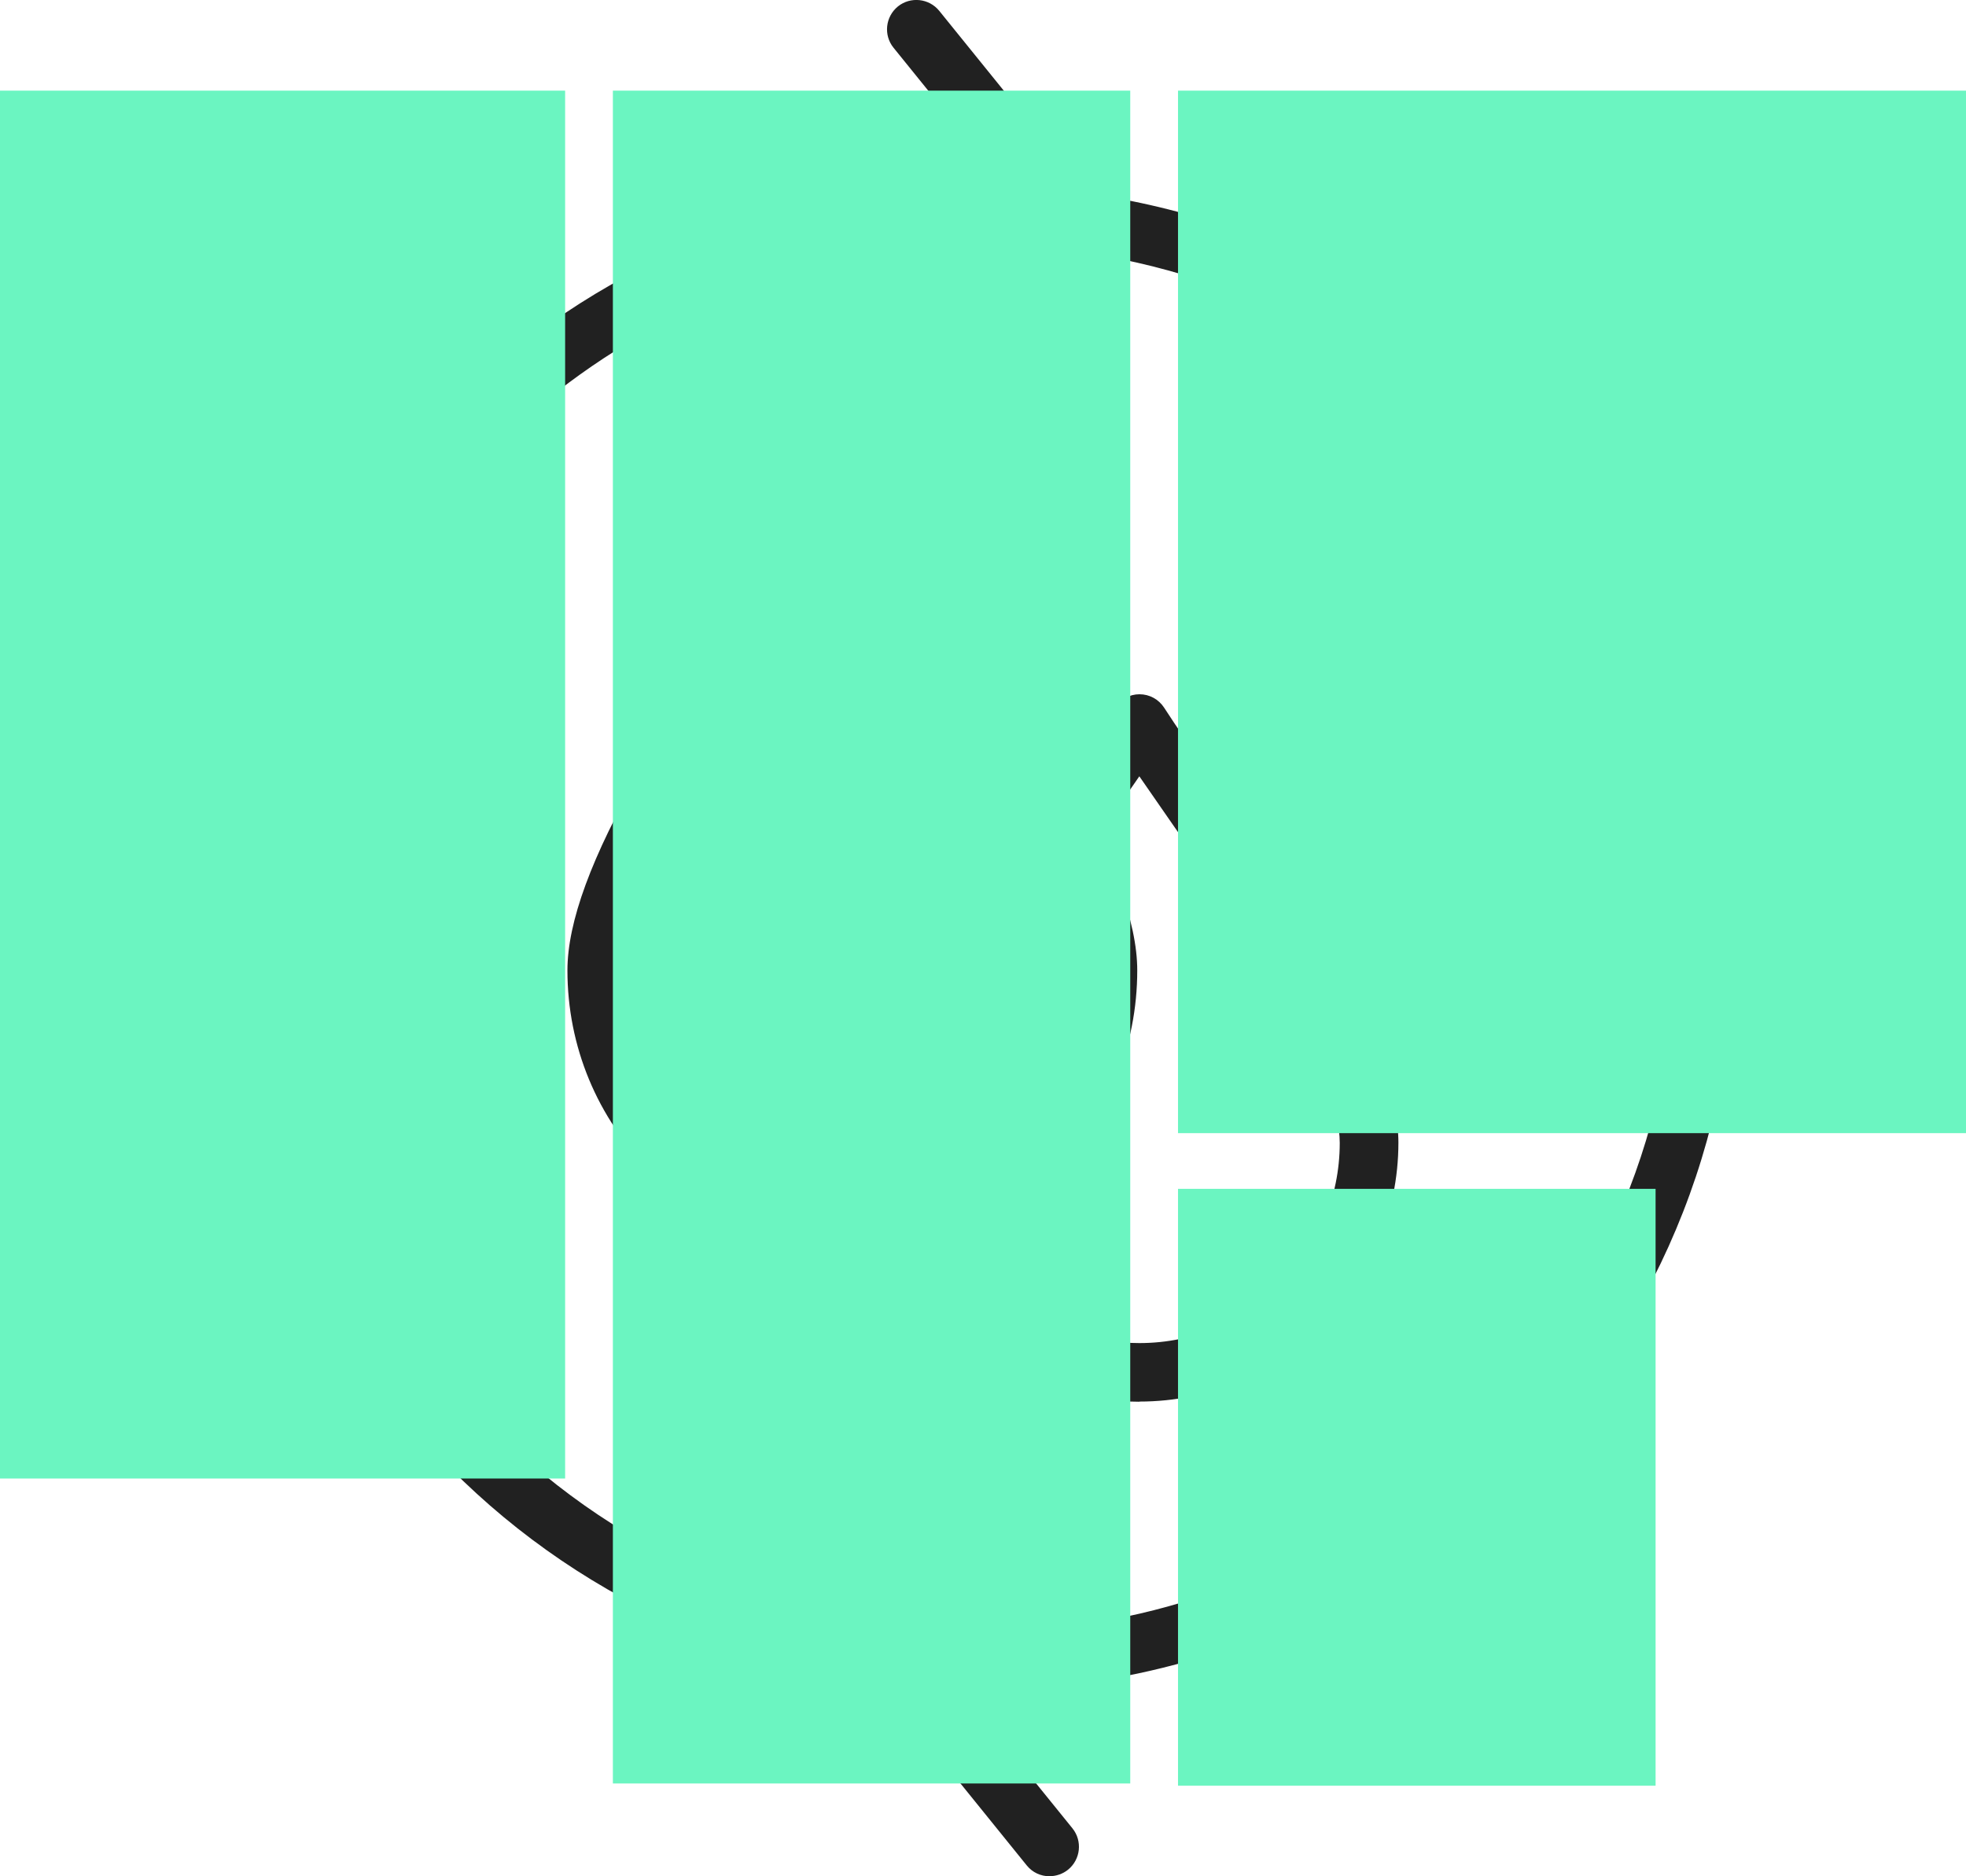
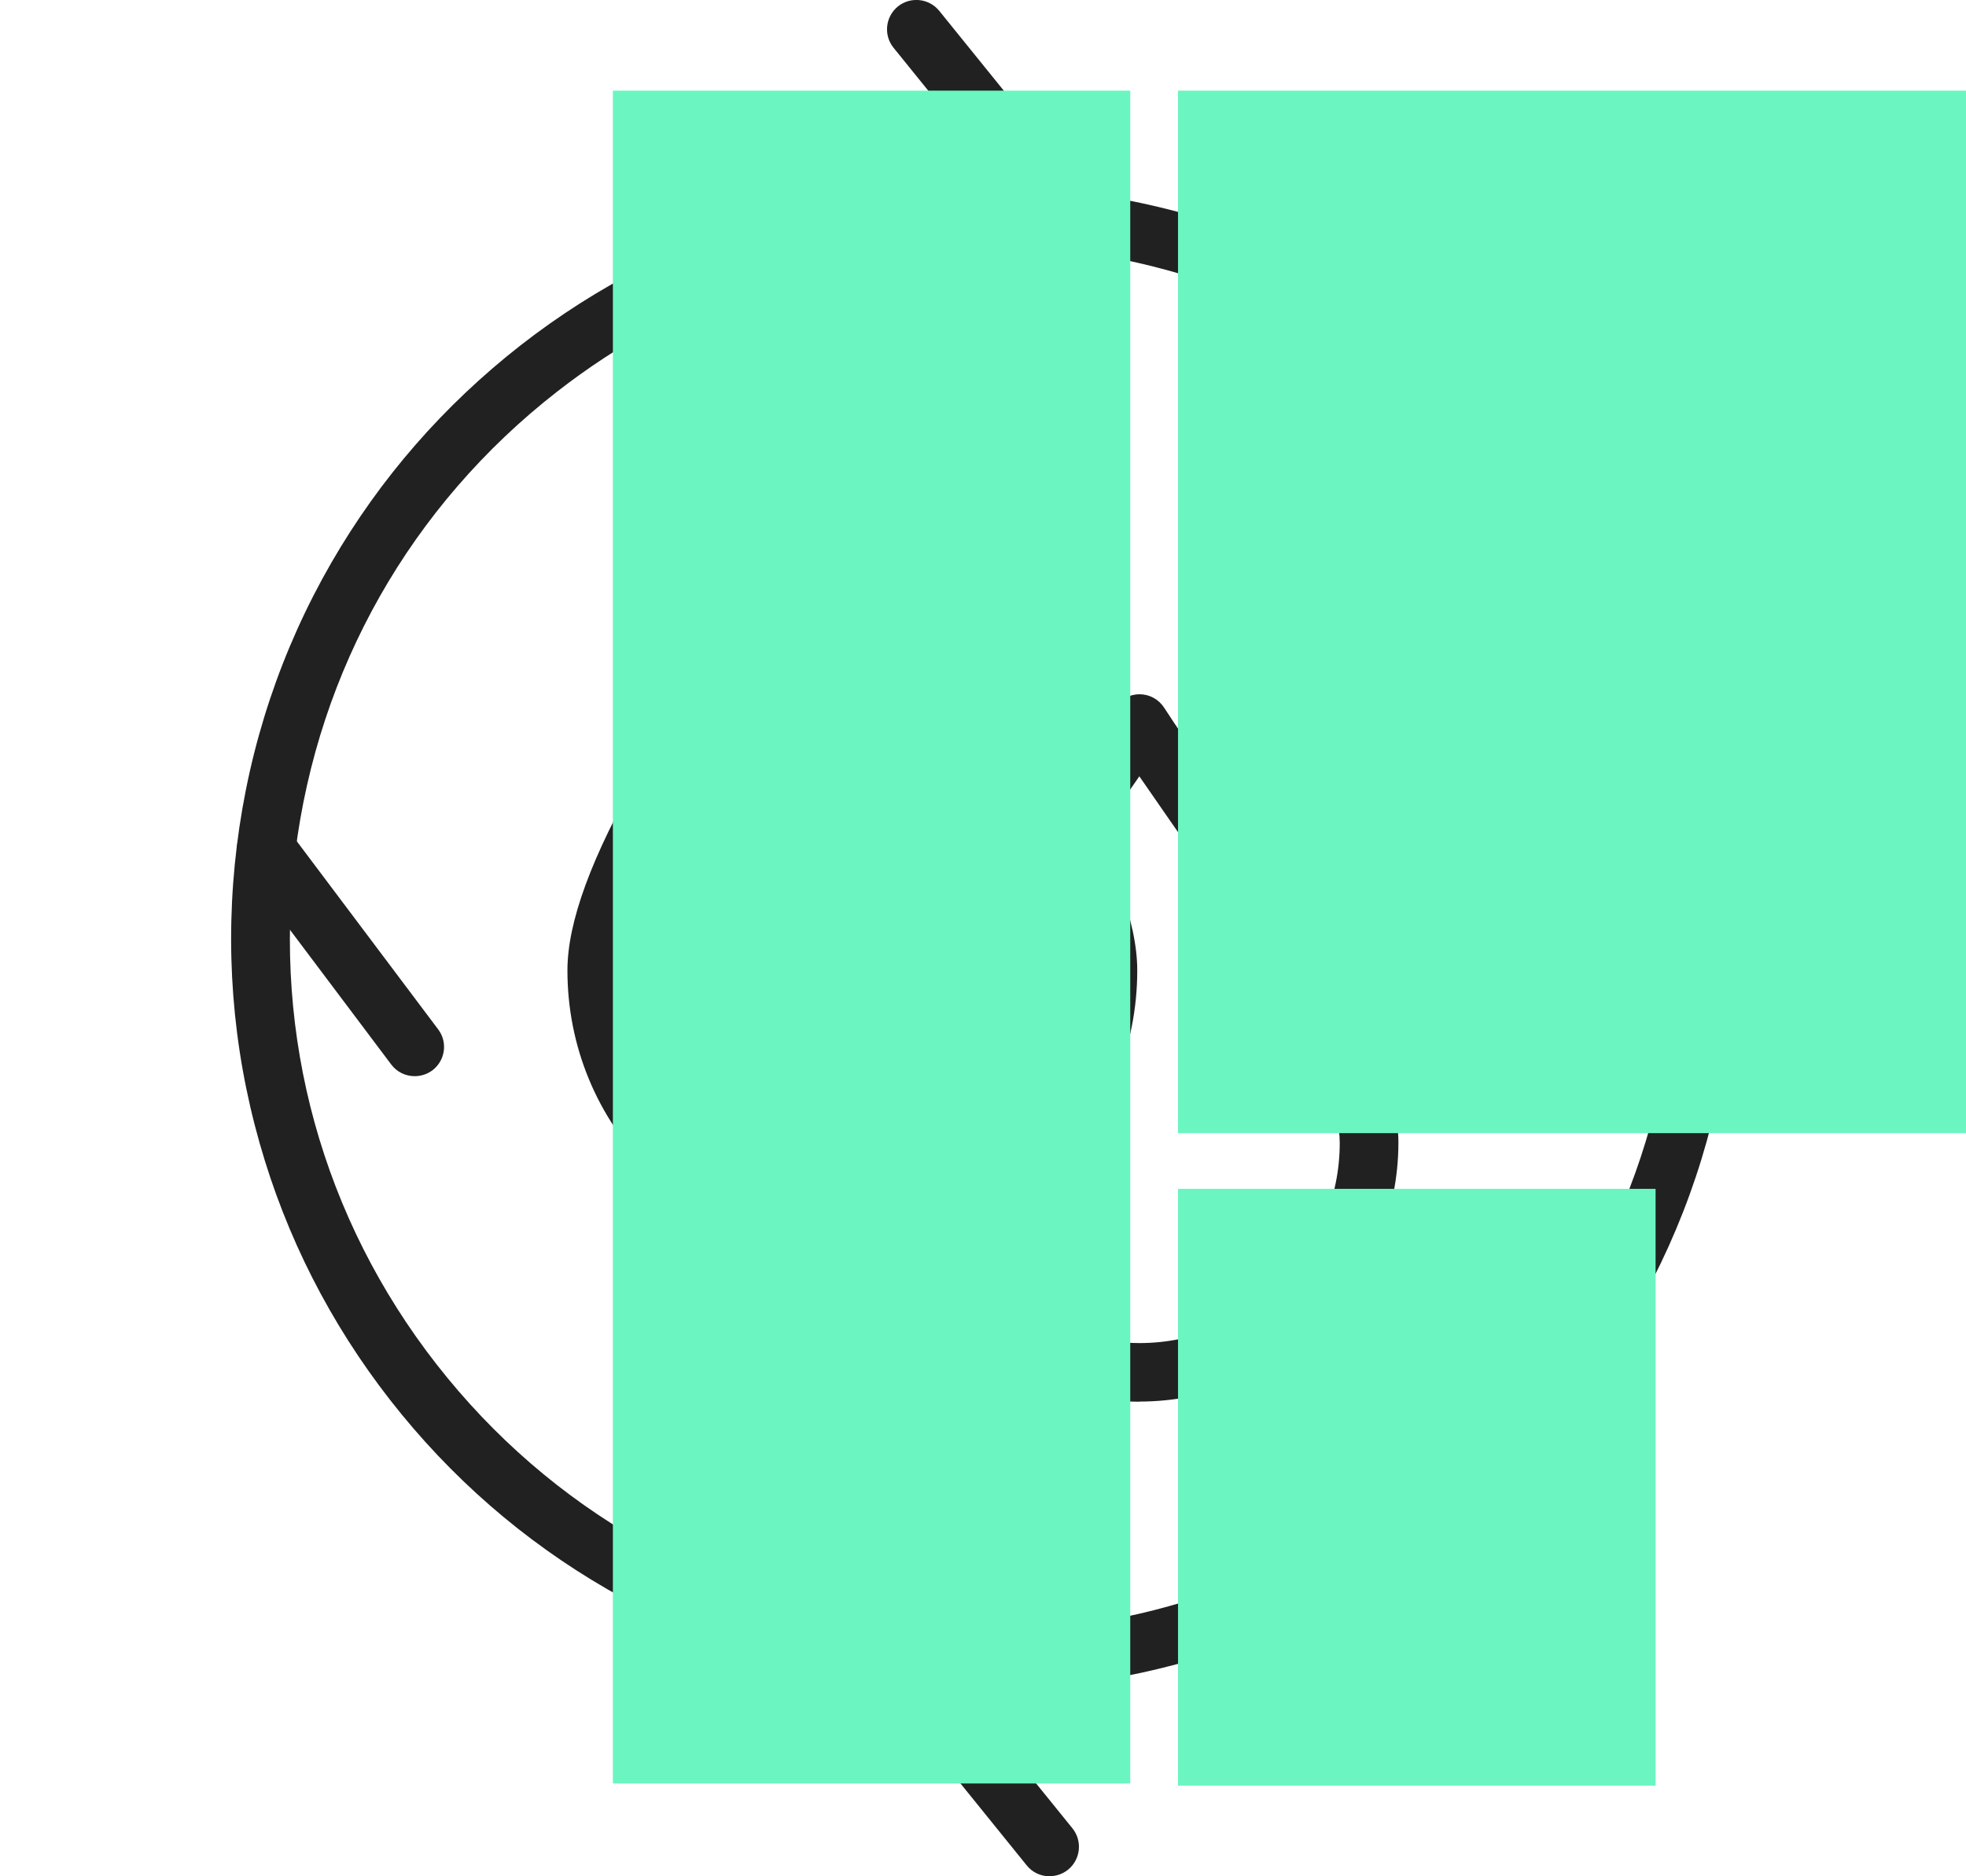
<svg xmlns="http://www.w3.org/2000/svg" viewBox="0 0 247 235.77">
  <defs>
    <style>.cls-1{fill:#212121;fill-rule:evenodd;}.cls-2{isolation:isolate;}.cls-3{fill:#6bf5c1;mix-blend-mode:multiply;}</style>
  </defs>
  <g class="cls-2">
    <g id="Capa_2">
      <g id="Capa_2-2">
        <path class="cls-1" d="M123.65,212.33c-3.91,0-7.83-.24-11.76-.74-12.65-1.57-24.62-5.57-35.57-11.88-10.58-6.11-19.75-14.11-27.3-23.78-7.54-9.67-13.07-20.54-16.4-32.28-3.45-12.16-4.42-24.74-2.86-37.39,1.57-12.65,5.57-24.62,11.88-35.57,6.11-10.58,14.11-19.75,23.78-27.31,9.67-7.54,20.54-13.06,32.28-16.4,12.16-3.45,24.74-4.42,37.39-2.86,12.65,1.57,24.62,5.57,35.57,11.88,10.58,6.11,19.75,14.11,27.31,23.78,7.53,9.67,13.06,20.54,16.39,32.28,3.45,12.16,4.42,24.74,2.86,37.39-1.57,12.65-5.57,24.62-11.88,35.57-6.11,10.58-14.1,19.76-23.77,27.31-9.67,7.53-20.54,13.06-32.28,16.39-8.38,2.39-16.96,3.59-25.63,3.59h0ZM123.32,30.81c-19.28,0-37.9,6.37-53.35,18.42-18.34,14.3-30.01,34.89-32.88,57.96-2.85,23.09,3.44,45.9,17.75,64.24,14.31,18.34,34.89,30.01,57.96,32.88,3.64.45,7.27.68,10.88.68,19.28,0,37.9-6.37,53.35-18.42,18.34-14.3,30.01-34.89,32.88-57.96,2.86-23.09-3.44-45.9-17.74-64.24-14.31-18.34-34.89-30.01-57.96-32.88-3.65-.46-7.27-.68-10.88-.68h0Z" />
        <path class="cls-1" d="M213.56,132.73c-1.07,0-2.13-.46-2.87-1.37-1.28-1.58-1.03-3.9.55-5.19l24.14-19.53c1.58-1.27,3.9-1.03,5.19.55,1.28,1.58,1.03,3.9-.55,5.19l-24.15,19.52c-.69.54-1.5.81-2.32.81h0Z" />
        <path class="cls-1" d="M213.56,132.73c-1.12,0-2.23-.51-2.95-1.47l-18.65-24.82c-1.23-1.63-.89-3.93.74-5.16,1.63-1.23,3.93-.89,5.16.74l18.65,24.82c1.23,1.63.89,3.93-.74,5.16-.68.49-1.44.74-2.21.74h0Z" />
        <path class="cls-1" d="M131.86,235.77c-1.08,0-2.14-.46-2.87-1.37l-19.52-24.15c-1.28-1.58-1.03-3.9.55-5.19,1.58-1.28,3.9-1.03,5.19.55l19.53,24.14c1.27,1.58,1.03,3.9-.55,5.19-.68.55-1.51.82-2.32.82h0Z" />
        <path class="cls-1" d="M112.35,211.63c-1.12,0-2.22-.51-2.95-1.47-1.23-1.63-.89-3.93.74-5.16l24.82-18.65c1.63-1.23,3.93-.89,5.16.74,1.23,1.63.89,3.93-.74,5.16l-24.82,18.65c-.68.51-1.44.74-2.21.74h0Z" />
-         <path class="cls-1" d="M9.29,129.94c-1.07,0-2.13-.46-2.87-1.37-1.27-1.58-1.03-3.9.55-5.19l24.15-19.52c1.58-1.28,3.9-1.03,5.19.55,1.28,1.58,1.03,3.9-.55,5.19l-24.14,19.52c-.68.55-1.5.82-2.32.82h0Z" />
        <path class="cls-1" d="M52.09,135.23c-1.12,0-2.22-.51-2.94-1.47l-18.65-24.81c-1.23-1.63-.89-3.93.74-5.16,1.63-1.23,3.93-.89,5.16.74l18.65,24.82c1.23,1.63.89,3.93-.74,5.16-.68.49-1.44.72-2.21.72h0Z" />
        <path class="cls-1" d="M134.65,31.51c-1.08,0-2.13-.46-2.87-1.37l-19.52-24.14c-1.28-1.58-1.03-3.9.55-5.19,1.58-1.27,3.9-1.03,5.19.55l19.52,24.14c1.28,1.58,1.03,3.9-.55,5.19-.69.54-1.5.81-2.32.81h0Z" />
        <path class="cls-1" d="M109.83,50.15c-1.12,0-2.22-.51-2.95-1.47-1.23-1.63-.89-3.93.74-5.16l24.82-18.65c1.63-1.23,3.93-.89,5.16.74,1.23,1.63.89,3.93-.74,5.16l-24.82,18.65c-.66.51-1.44.74-2.21.74h0Z" />
-         <path class="cls-1" d="M107.08,157.72c-9.56,0-18.54-3.71-25.3-10.48-6.76-6.76-10.49-15.75-10.49-25.3,0-6.08,3.02-14.29,9.24-25.13,5.11-8.9,11.59-18.23,16.8-25.73,2.64-3.8,4.93-7.09,6.66-9.78.68-1.04,1.84-1.69,3.1-1.69s2.41.63,3.1,1.69c1.74,2.69,4.02,5.97,6.66,9.78,5.2,7.49,11.68,16.81,16.79,25.73,6.22,10.84,9.24,19.07,9.24,25.13,0,9.56-3.71,18.54-10.48,25.3-6.77,6.75-15.78,10.48-25.33,10.48h0ZM107.08,69.93c-1.14,1.66-2.38,3.44-3.7,5.36-5.13,7.37-11.5,16.55-16.45,25.19-5.48,9.56-8.26,16.78-8.26,21.46,0,15.67,12.74,28.41,28.41,28.41s28.41-12.74,28.41-28.41c0-4.68-2.78-11.91-8.26-21.46-4.96-8.63-11.33-17.8-16.46-25.19-1.34-1.92-2.56-3.7-3.7-5.36h0Z" />
+         <path class="cls-1" d="M107.08,157.72c-9.56,0-18.54-3.71-25.3-10.48-6.76-6.76-10.49-15.75-10.49-25.3,0-6.08,3.02-14.29,9.24-25.13,5.11-8.9,11.59-18.23,16.8-25.73,2.64-3.8,4.93-7.09,6.66-9.78.68-1.04,1.84-1.69,3.1-1.69s2.41.63,3.1,1.69c1.74,2.69,4.02,5.97,6.66,9.78,5.2,7.49,11.68,16.81,16.79,25.73,6.22,10.84,9.24,19.07,9.24,25.13,0,9.56-3.71,18.54-10.48,25.3-6.77,6.75-15.78,10.48-25.33,10.48ZM107.08,69.93c-1.14,1.66-2.38,3.44-3.7,5.36-5.13,7.37-11.5,16.55-16.45,25.19-5.48,9.56-8.26,16.78-8.26,21.46,0,15.67,12.74,28.41,28.41,28.41s28.41-12.74,28.41-28.41c0-4.68-2.78-11.91-8.26-21.46-4.96-8.63-11.33-17.8-16.46-25.19-1.34-1.92-2.56-3.7-3.7-5.36h0Z" />
        <path class="cls-1" d="M143.15,176.14c-13.98,0-26.37-8.89-30.82-22.14-.65-1.93.38-4.02,2.31-4.67,1.94-.64,4.02.38,4.67,2.32,3.45,10.24,13.03,17.12,23.85,17.12,13.88,0,25.16-11.28,25.16-25.16,0-4.14-2.49-10.58-7.39-19.11-4.44-7.73-10.16-15.98-14.77-22.59-1.07-1.55-2.08-3.01-3.02-4.36-.94,1.37-1.95,2.83-3.02,4.37-1.09,1.57-2.22,3.19-3.38,4.88-1.15,1.67-3.45,2.1-5.13.95-1.67-1.15-2.1-3.45-.95-5.13,1.17-1.71,2.3-3.33,3.41-4.91,2.38-3.42,4.42-6.37,5.99-8.78.68-1.05,1.84-1.69,3.1-1.69s2.41.63,3.1,1.69c1.55,2.41,3.61,5.36,5.97,8.76,4.68,6.74,10.5,15.12,15.11,23.13,5.62,9.79,8.35,17.25,8.35,22.76-.01,17.94-14.6,32.54-32.54,32.54h0Z" />
        <rect class="cls-3" x="77" y="11.39" width="65" height="212.72" />
-         <rect class="cls-3" y="11.39" width="71" height="174.4" />
        <rect class="cls-3" x="148" y="11.39" width="99" height="131" />
        <rect class="cls-3" x="148" y="149.39" width="60" height="75" />
      </g>
    </g>
  </g>
</svg>